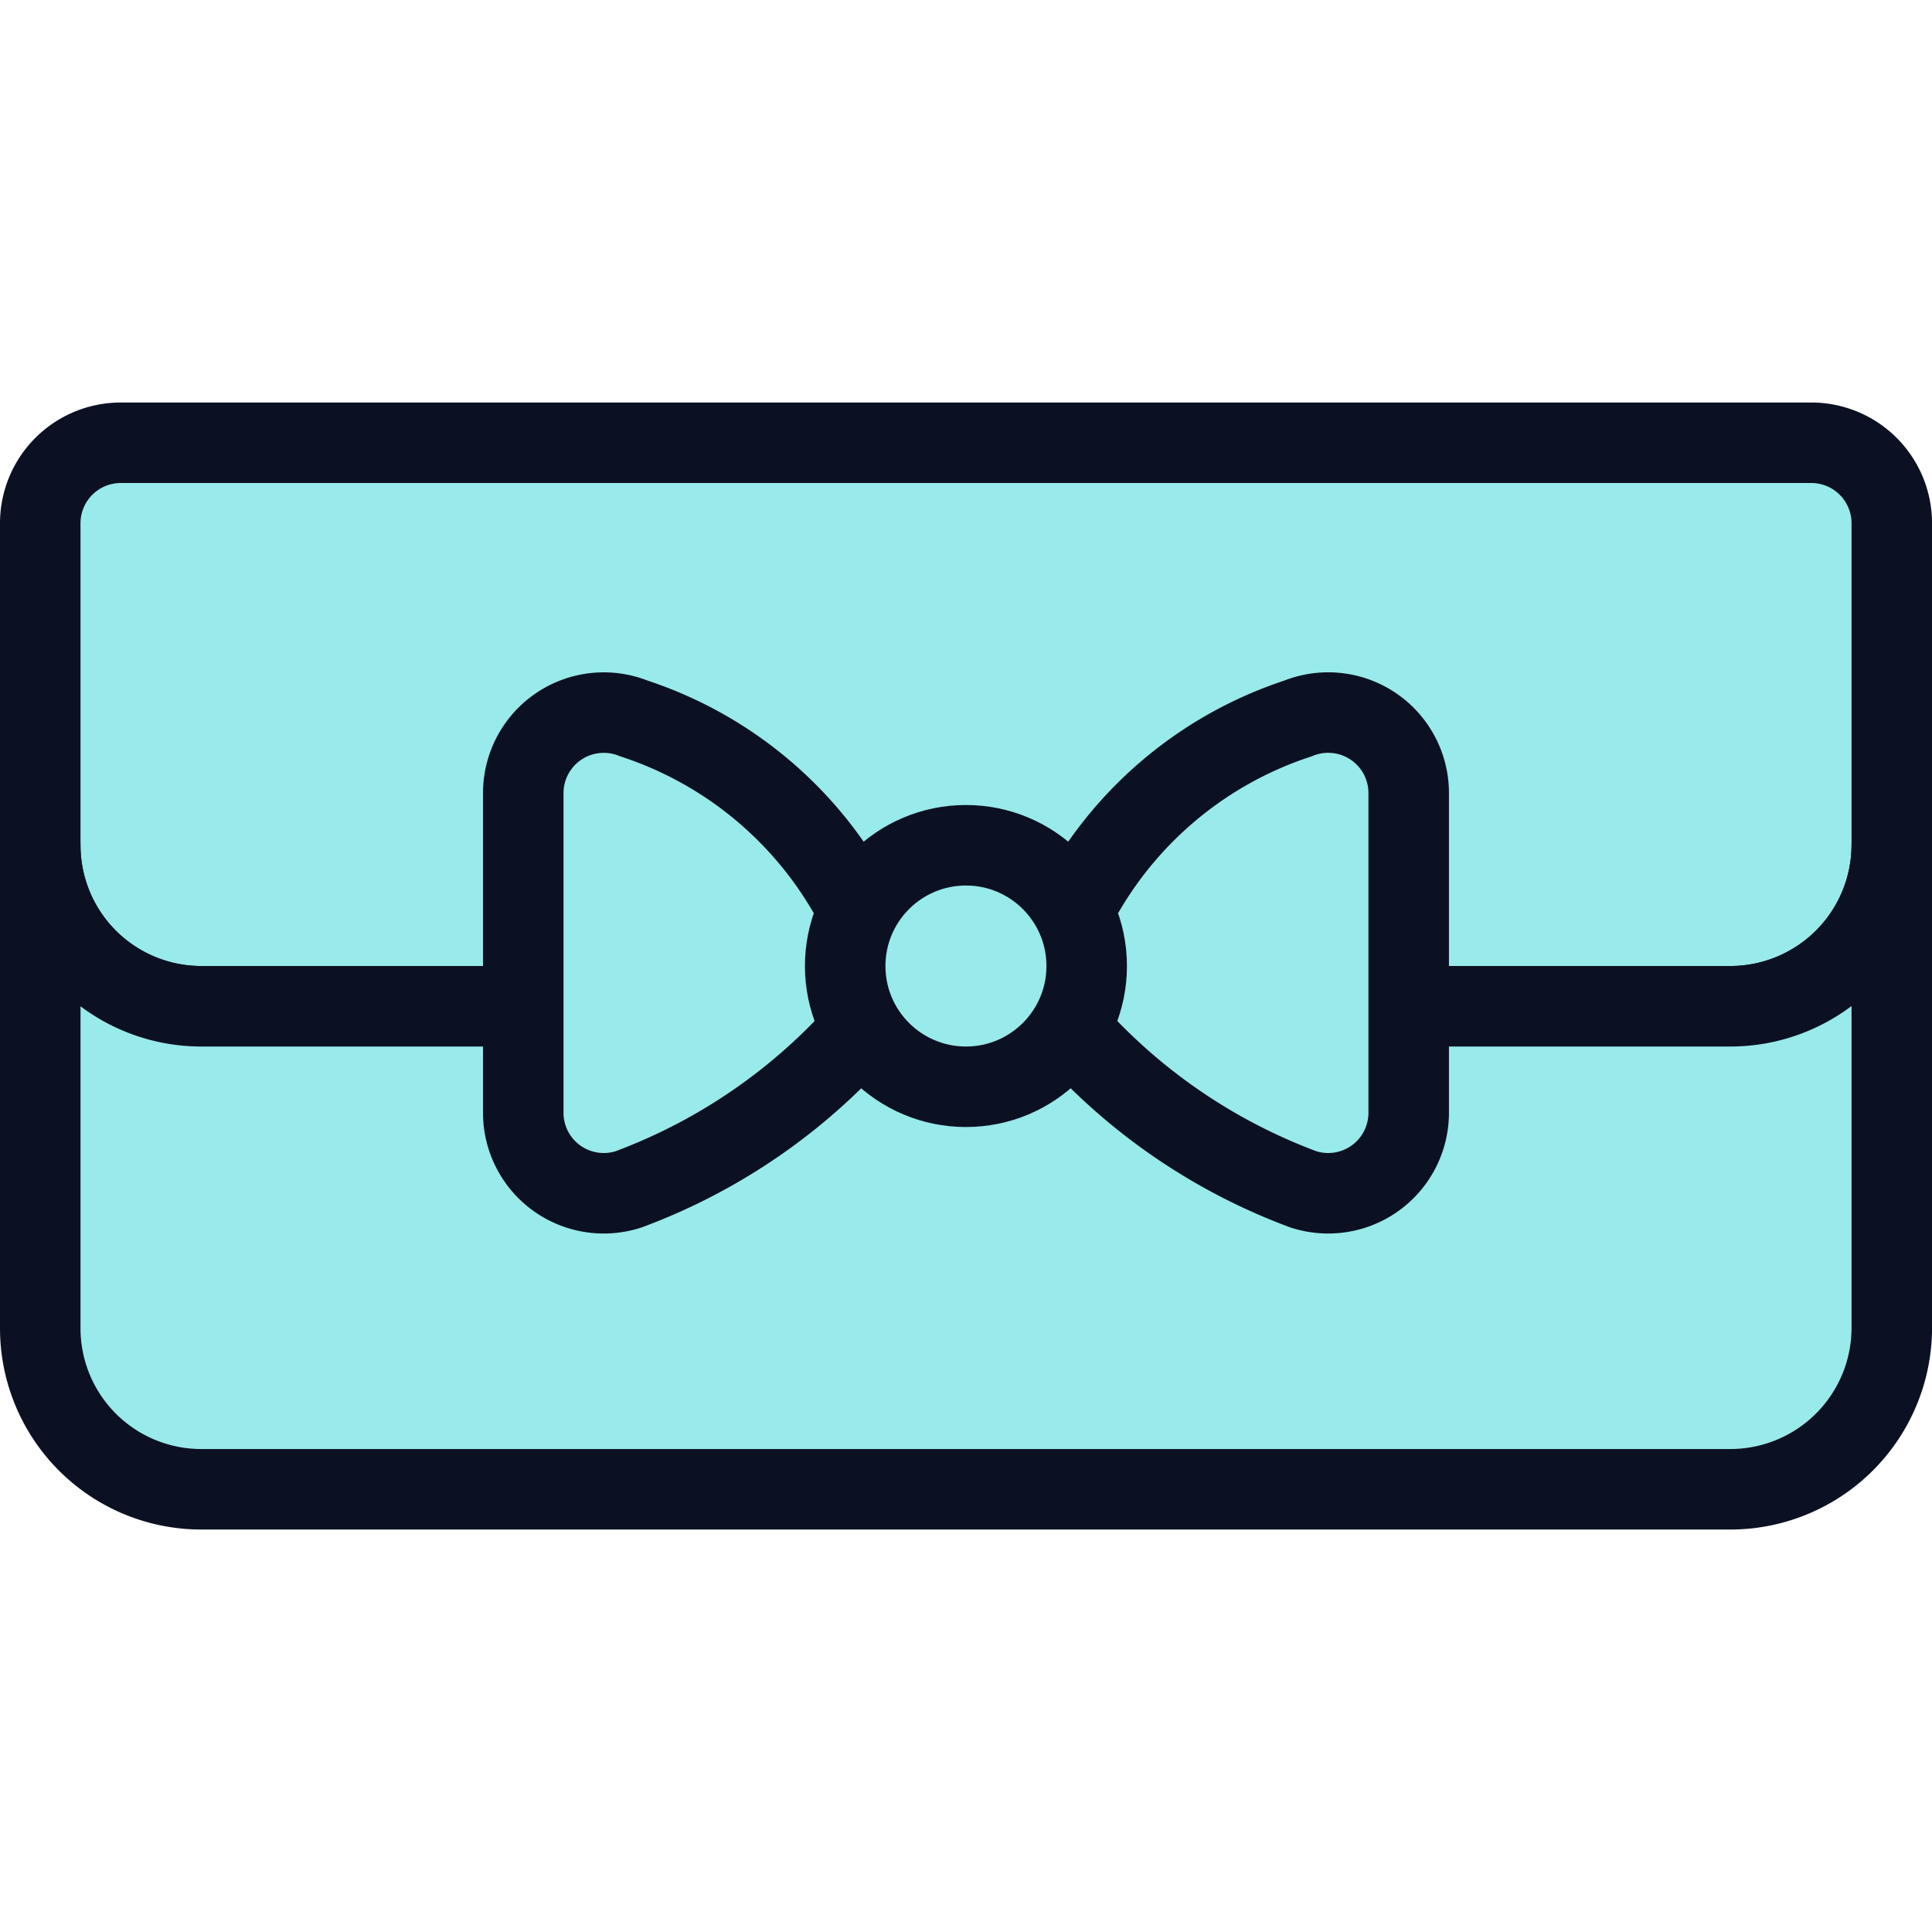
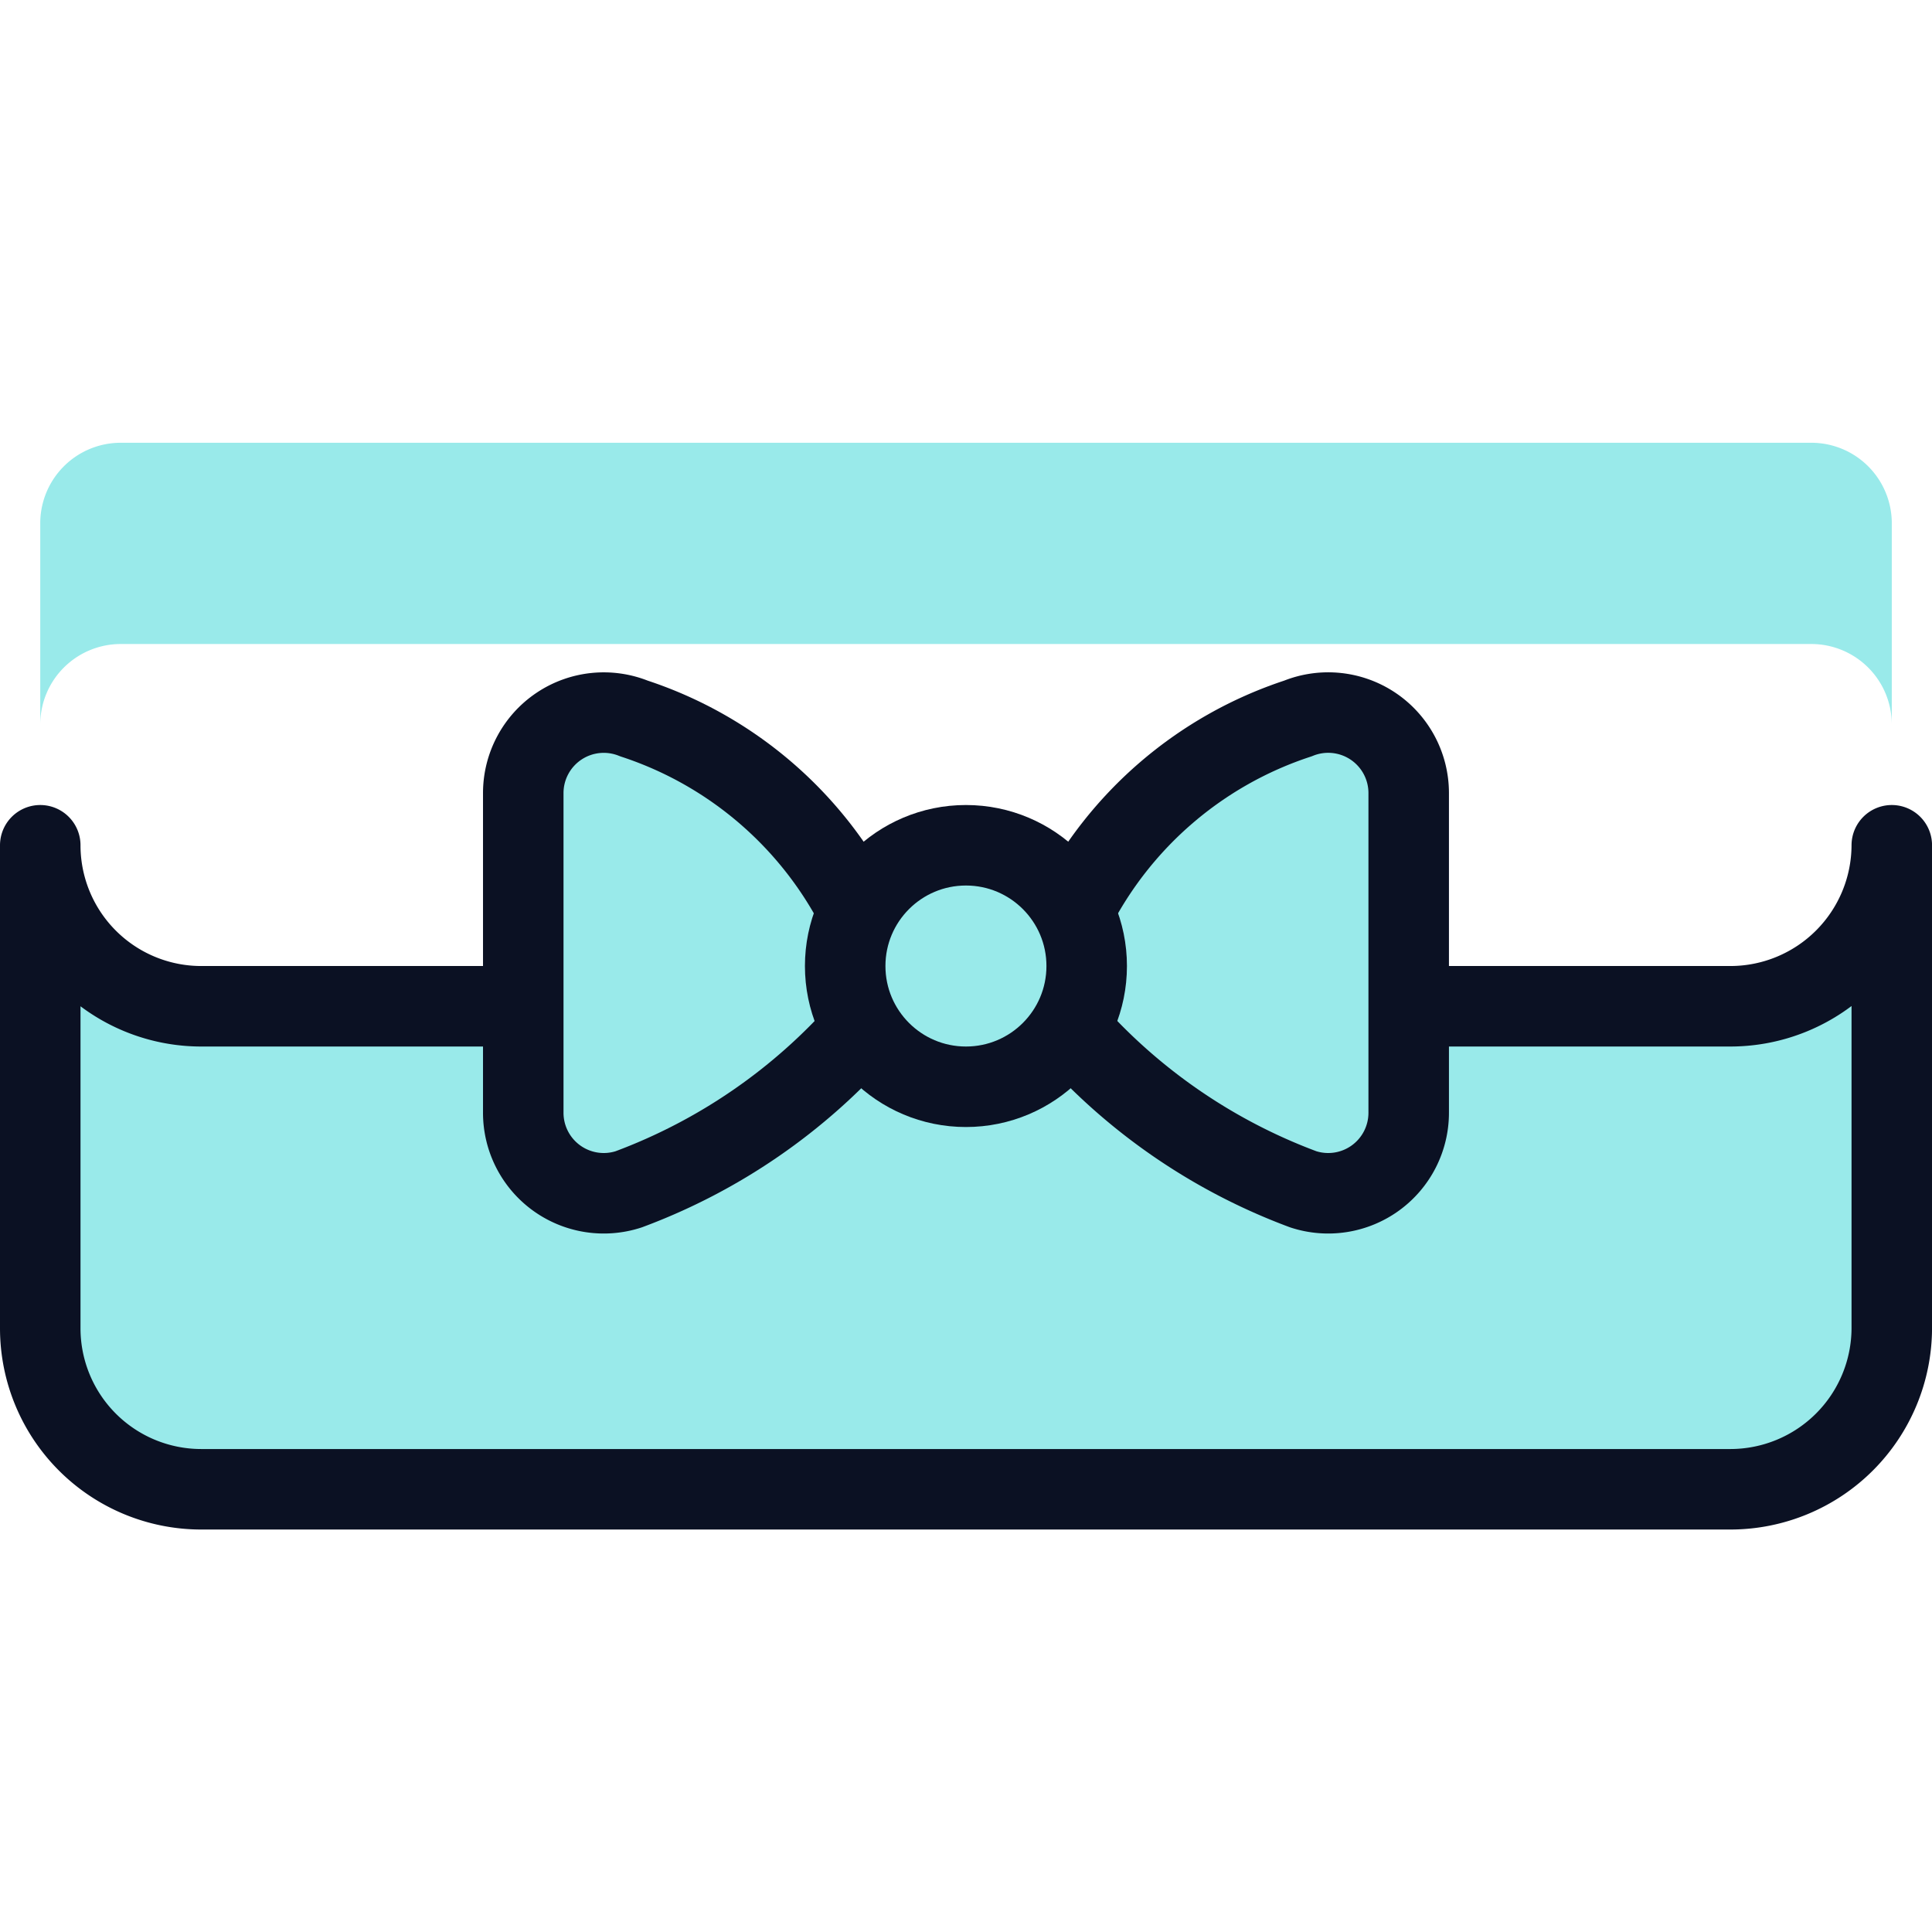
<svg xmlns="http://www.w3.org/2000/svg" viewBox="0 0 400 400">
  <g transform="matrix(16.667,0,0,16.667,0,0)">
    <defs>
      <style>.a{fill:#99EAEA;}.b,.d{fill:#99EAEA;}.c{fill:none;}.c,.d,.e,.f{stroke:#0B1123;stroke-linecap:round;stroke-linejoin:round;}.e{fill:#99EAEA;}.f{fill:#99EAEA;}</style>
    </defs>
    <title>bag-elegant</title>
-     <path class="a" d="M23.5,6.5v4a2.006,2.006,0,0,1-2,2H2.5a2,2,0,0,1-2-2v-4a1,1,0,0,1,1-1h21A1,1,0,0,1,23.5,6.5Z" />
    <path class="b" d="M22.5,5.5H1.5a1,1,0,0,0-1,1V9a1,1,0,0,1,1-1h21a1,1,0,0,1,1,1V6.5A1,1,0,0,0,22.5,5.5Z" />
-     <path class="c" d="M23.5,6.5v4a2.006,2.006,0,0,1-2,2H2.5a2,2,0,0,1-2-2v-4a1,1,0,0,1,1-1h21A1,1,0,0,1,23.5,6.5Z" />
    <path class="d" d="M23.5,10.5v6a2.006,2.006,0,0,1-2,2H2.5a2,2,0,0,1-2-2v-6a2,2,0,0,0,2,2h19A2.006,2.006,0,0,0,23.5,10.5Z" />
    <path class="e" d="M10.663,11.318A4.807,4.807,0,0,0,7.875,8.925,1,1,0,0,0,6.5,9.849v3.969a1,1,0,0,0,1.309.956,7.228,7.228,0,0,0,2.907-2" />
    <path class="e" d="M13.335,11.318a4.807,4.807,0,0,1,2.788-2.393,1,1,0,0,1,1.376.924v3.969a1,1,0,0,1-1.309.956,7.228,7.228,0,0,1-2.907-2" />
    <circle class="f" cx="11.999" cy="12" r="1.5" />
  </g>
</svg>